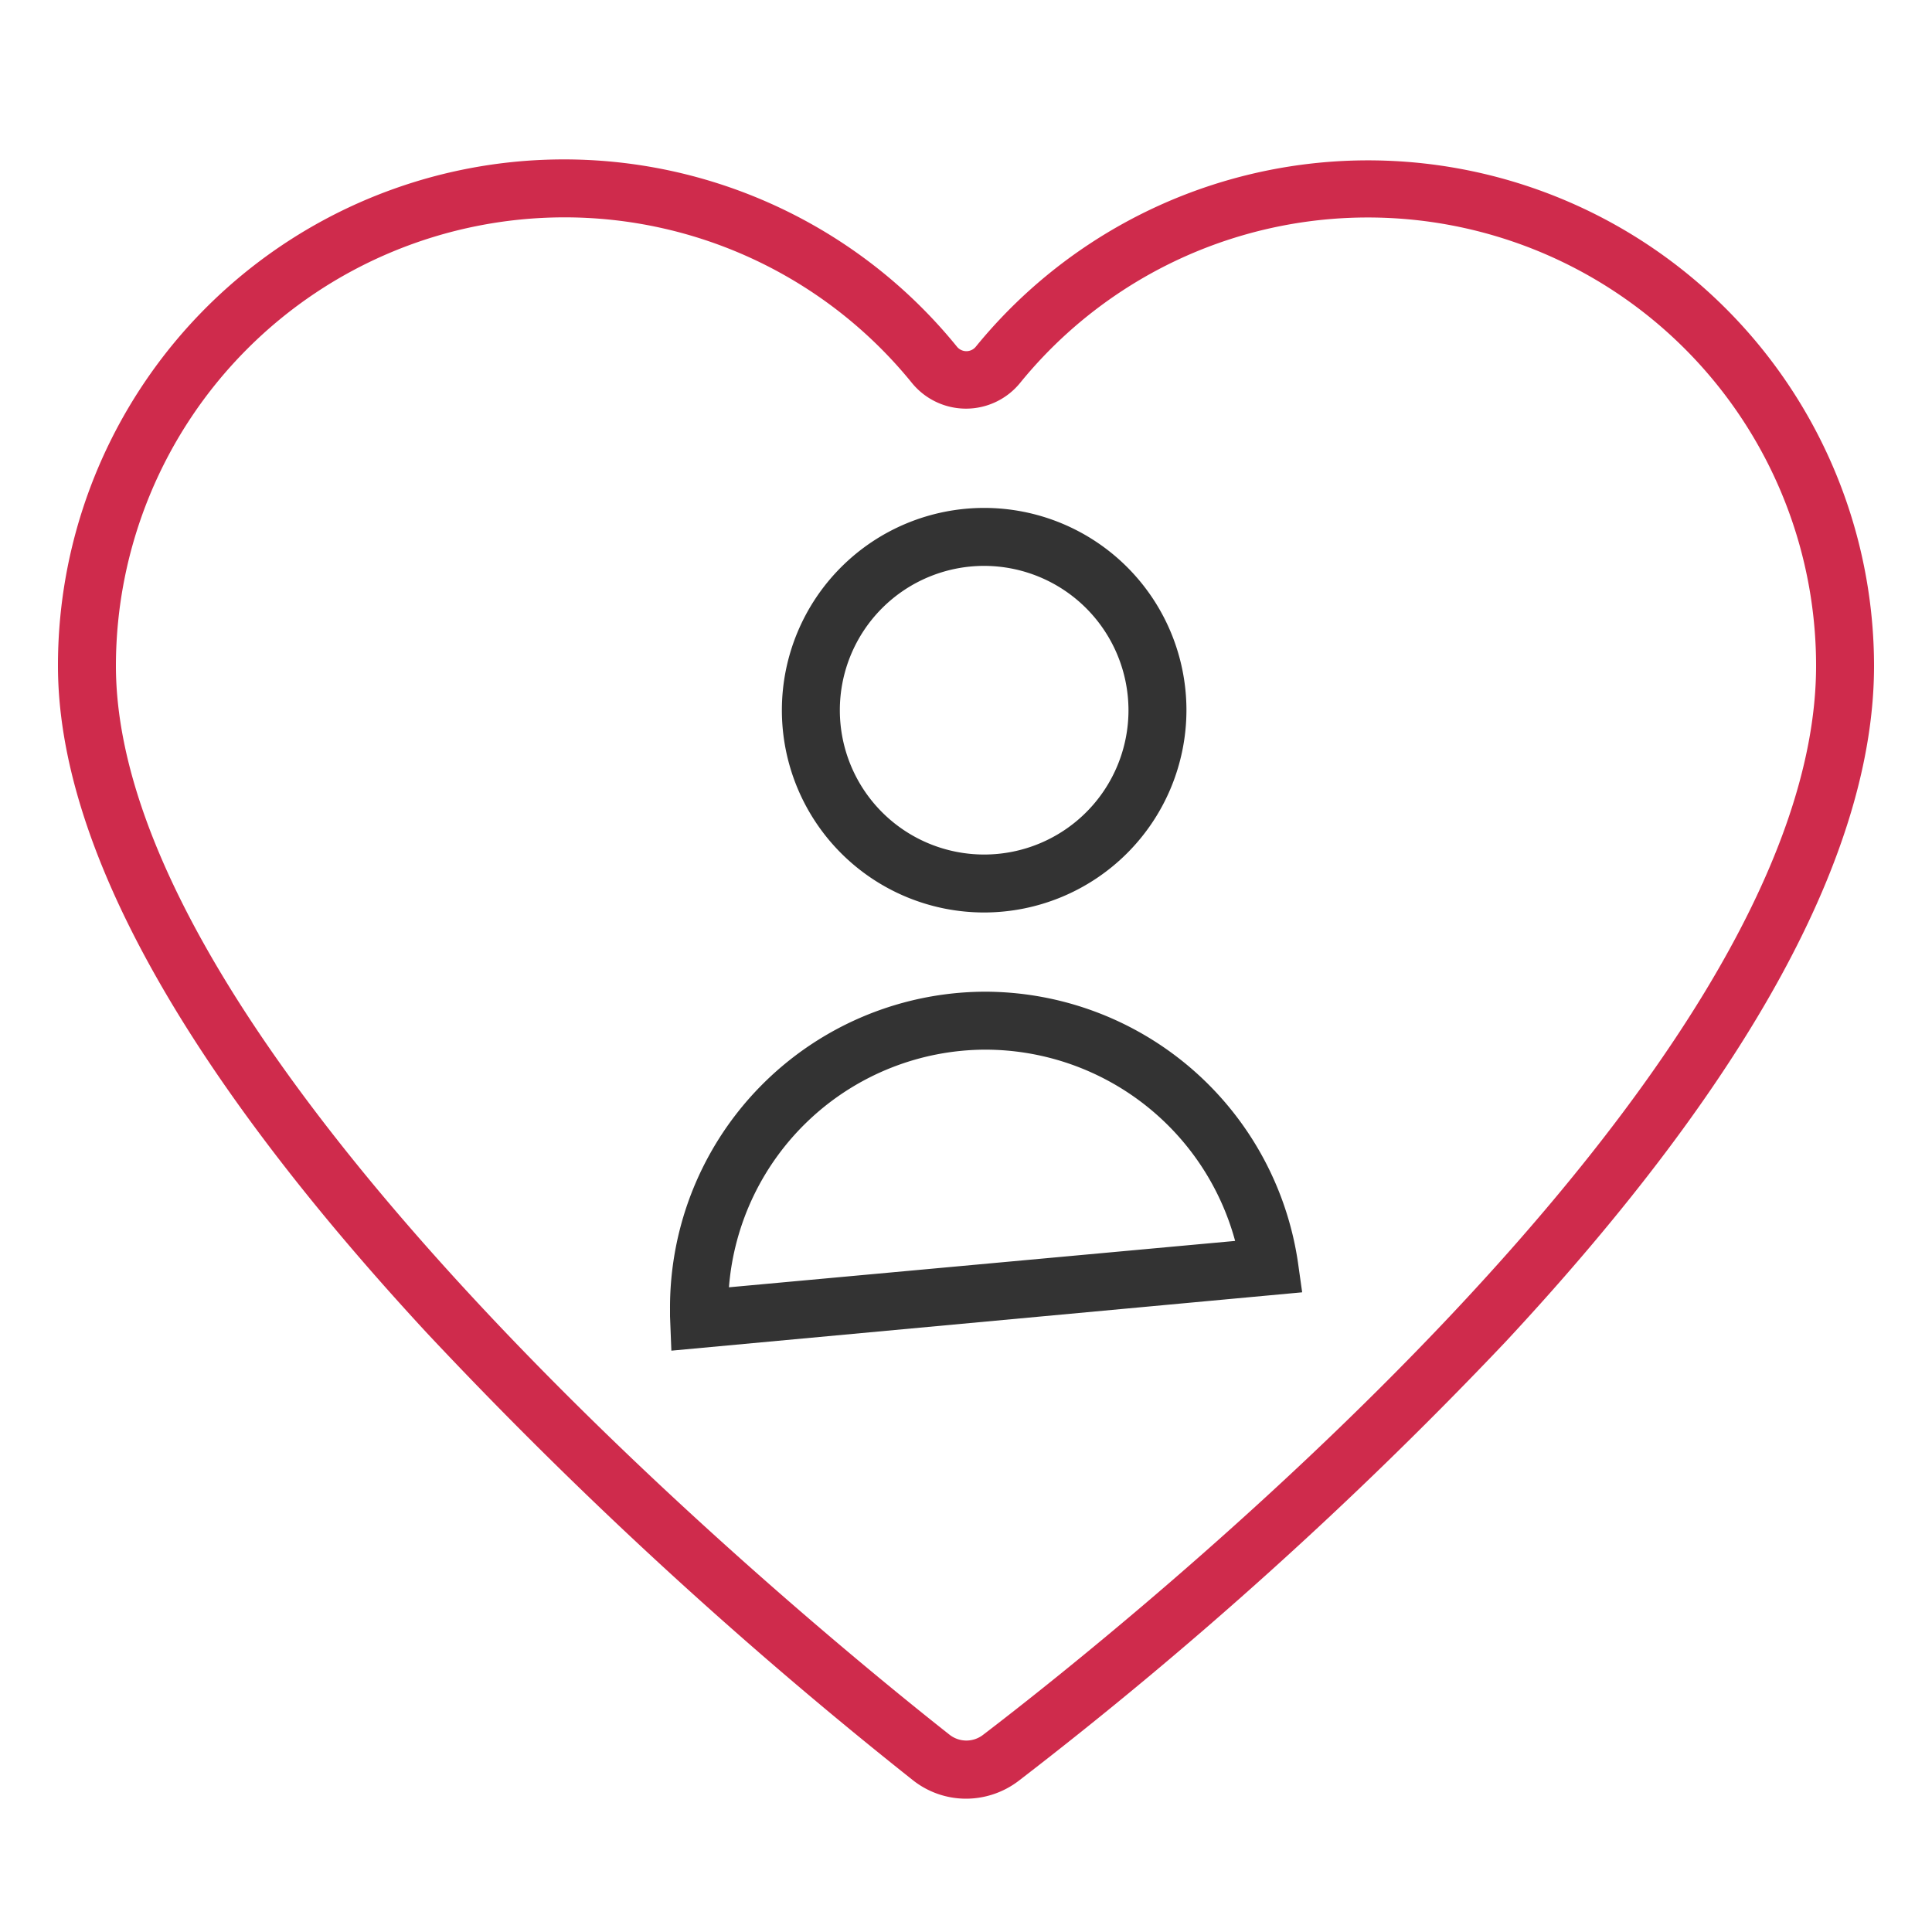
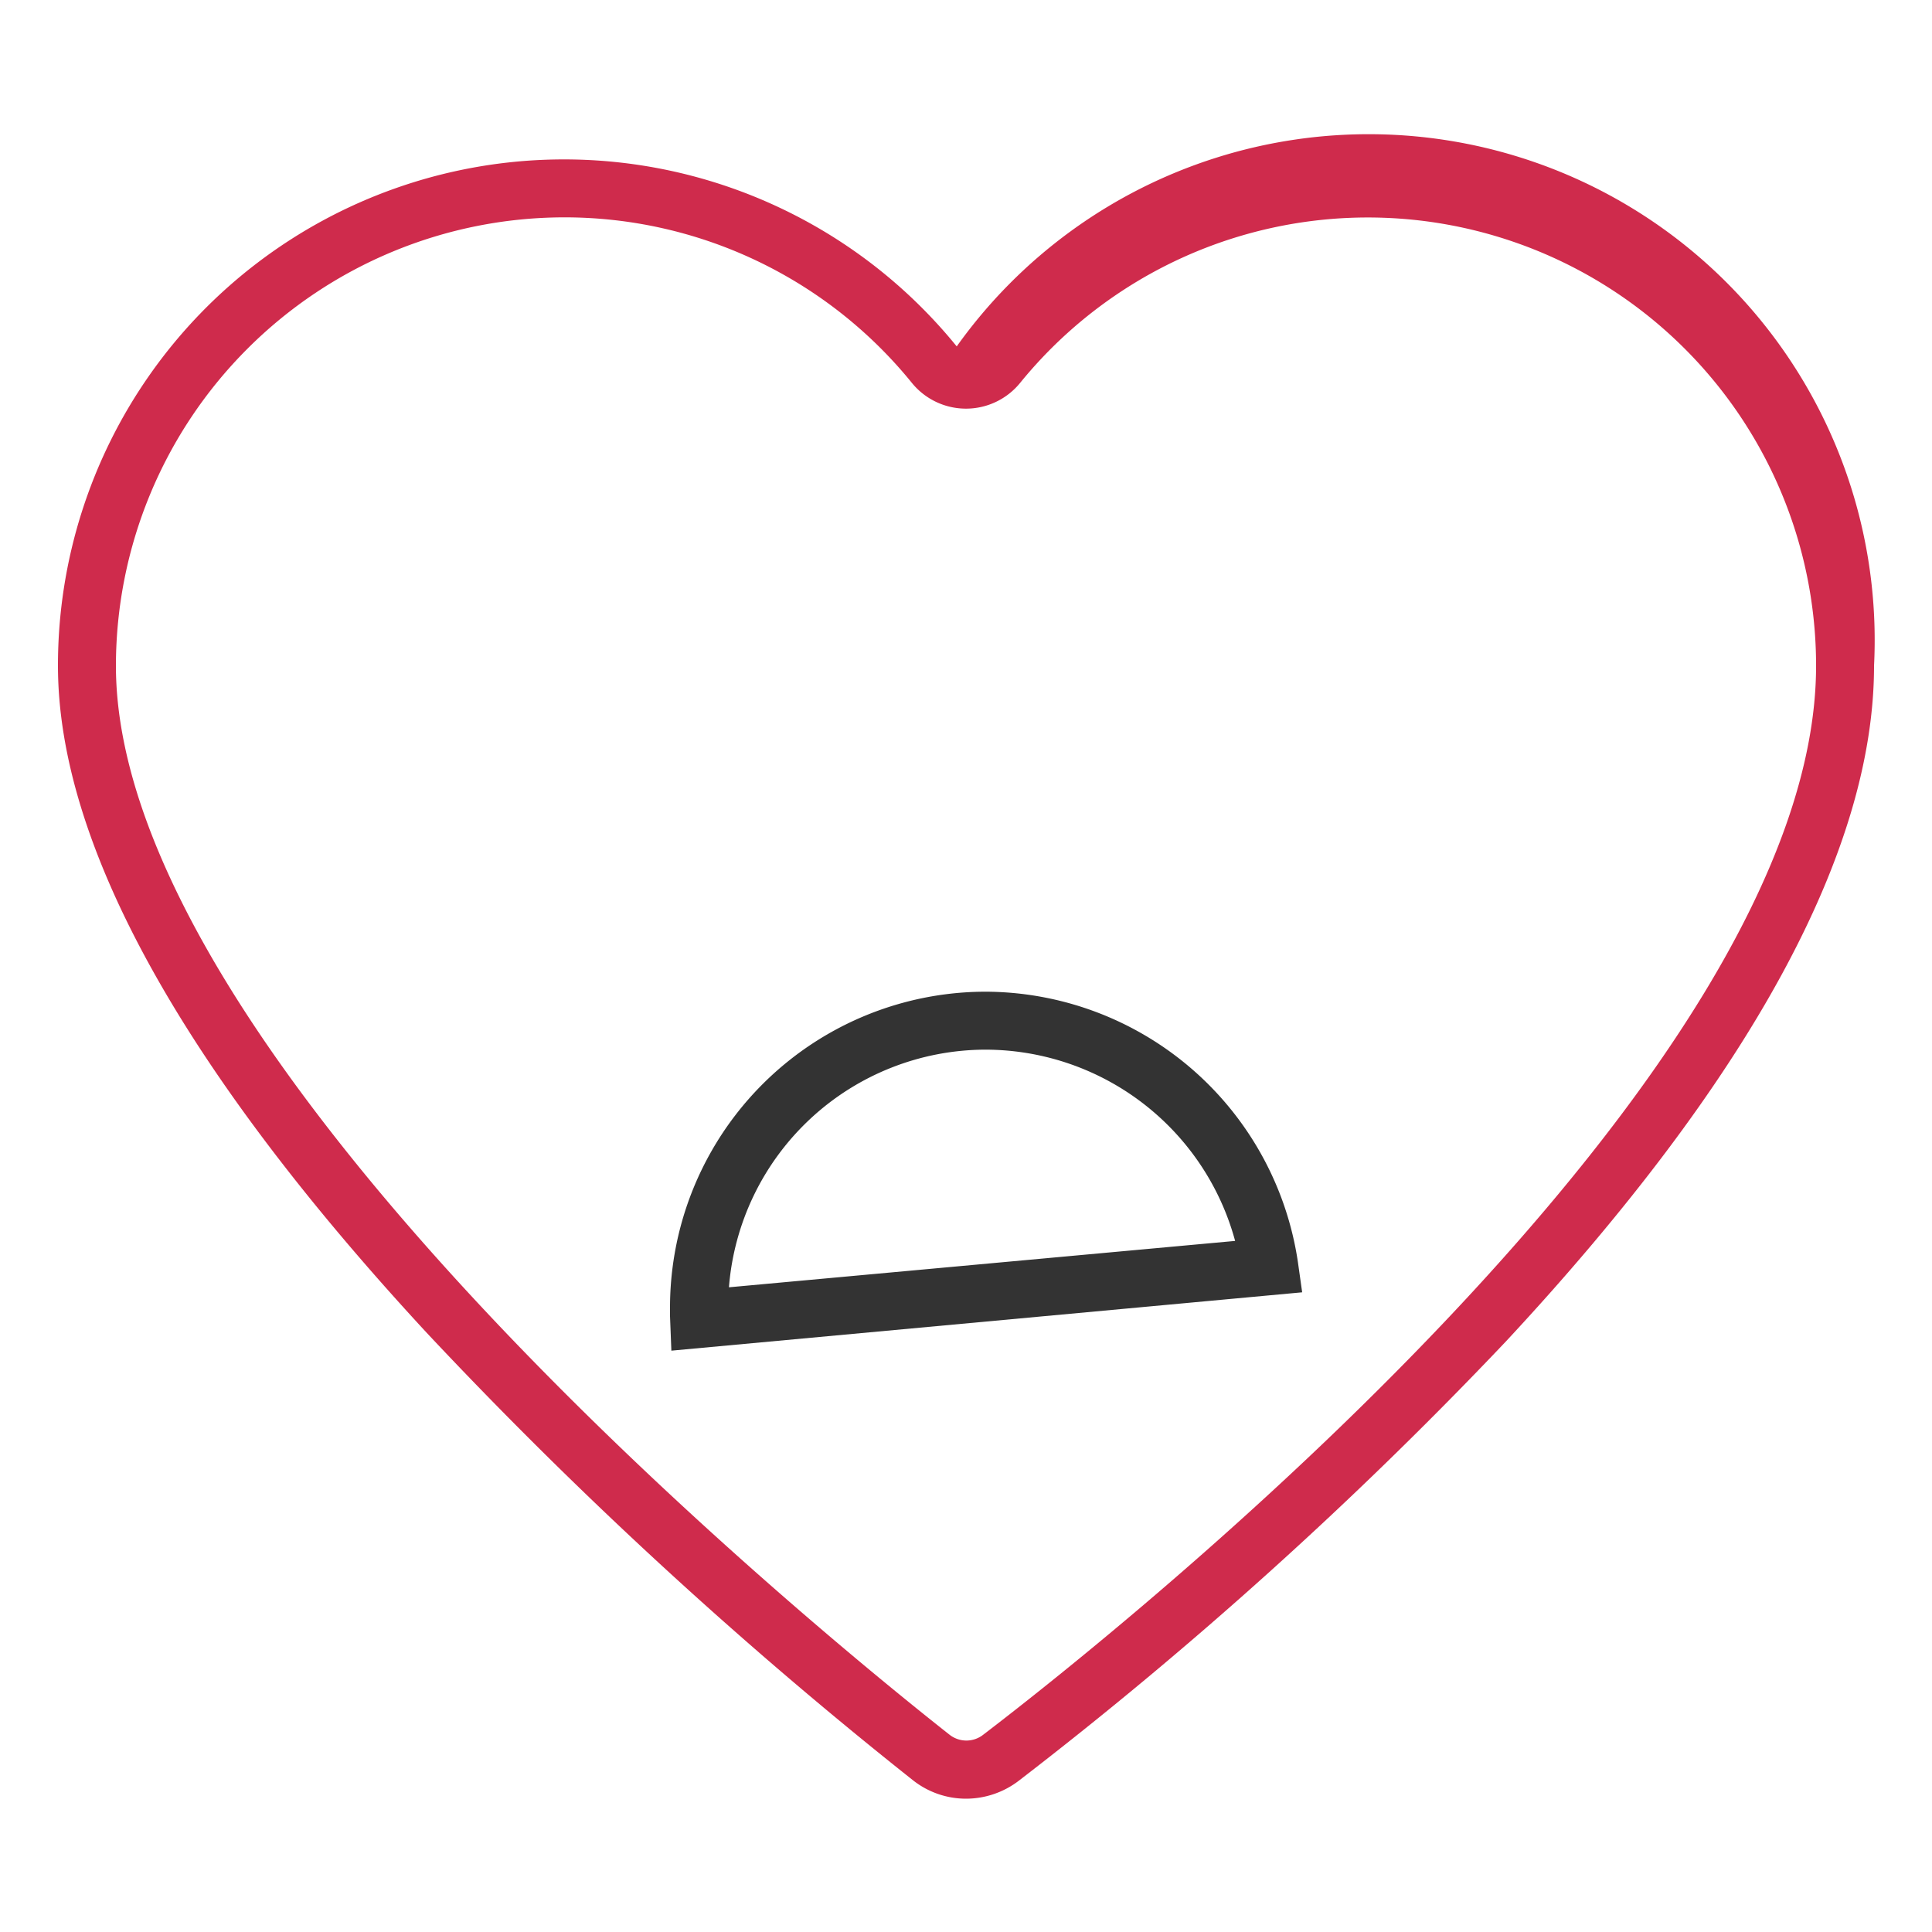
<svg xmlns="http://www.w3.org/2000/svg" id="Layer_1" data-name="Layer 1" viewBox="0 0 100 100">
  <defs>
    <style>
      .cls-1 {
        fill: #333;
      }

      .cls-2 {
        fill: #cf2b4c;
      }
    </style>
  </defs>
  <title>VERSP_picto17.2_exe</title>
  <g>
    <path class="cls-1" d="M34.75,69.91l-.07-1.78c0-.13,0-.26,0-.39A16.35,16.35,0,0,1,51,51.33H51a16.4,16.4,0,0,1,16.18,14l.22,1.56ZM51,54.33h0a13.35,13.35,0,0,0-13.27,12.3l26.2-2.4A13.41,13.41,0,0,0,51,54.33Z" />
-     <path class="cls-1" d="M50.94,47.23A10.47,10.47,0,1,1,61.41,36.76,10.48,10.48,0,0,1,50.94,47.23Zm0-17.94a7.47,7.47,0,1,0,7.47,7.47A7.48,7.48,0,0,0,50.94,29.29Z" />
-     <path class="cls-2" d="M50,93.1a4.43,4.43,0,0,1-2.74-.95A233.08,233.08,0,0,1,22.1,69C9.43,55.31,3,43.67,3,34.46A26.19,26.19,0,0,1,49.52,17.93a.63.63,0,0,0,1,0A26.19,26.19,0,0,1,97,34.46c0,9.62-6.42,21.4-19.08,35a217.74,217.74,0,0,1-25.2,22.72A4.5,4.5,0,0,1,50,93.1ZM29.2,11.25A23.23,23.23,0,0,0,6,34.46C6,54.72,41.94,84.11,49.15,89.79a1.41,1.41,0,0,0,1.74,0C58.09,84.29,94,55.68,94,34.46A23.2,23.2,0,0,0,52.8,19.82a3.61,3.61,0,0,1-5.6,0A23.15,23.15,0,0,0,29.2,11.25Z" />
+     <path class="cls-2" d="M50,93.1a4.43,4.43,0,0,1-2.74-.95A233.08,233.08,0,0,1,22.1,69C9.43,55.31,3,43.67,3,34.46A26.19,26.19,0,0,1,49.52,17.93A26.19,26.19,0,0,1,97,34.46c0,9.62-6.42,21.4-19.08,35a217.74,217.74,0,0,1-25.2,22.72A4.5,4.5,0,0,1,50,93.1ZM29.2,11.25A23.23,23.23,0,0,0,6,34.46C6,54.72,41.94,84.11,49.15,89.79a1.41,1.41,0,0,0,1.74,0C58.09,84.29,94,55.68,94,34.46A23.2,23.2,0,0,0,52.8,19.82a3.61,3.61,0,0,1-5.6,0A23.15,23.15,0,0,0,29.2,11.25Z" />
  </g>
</svg>